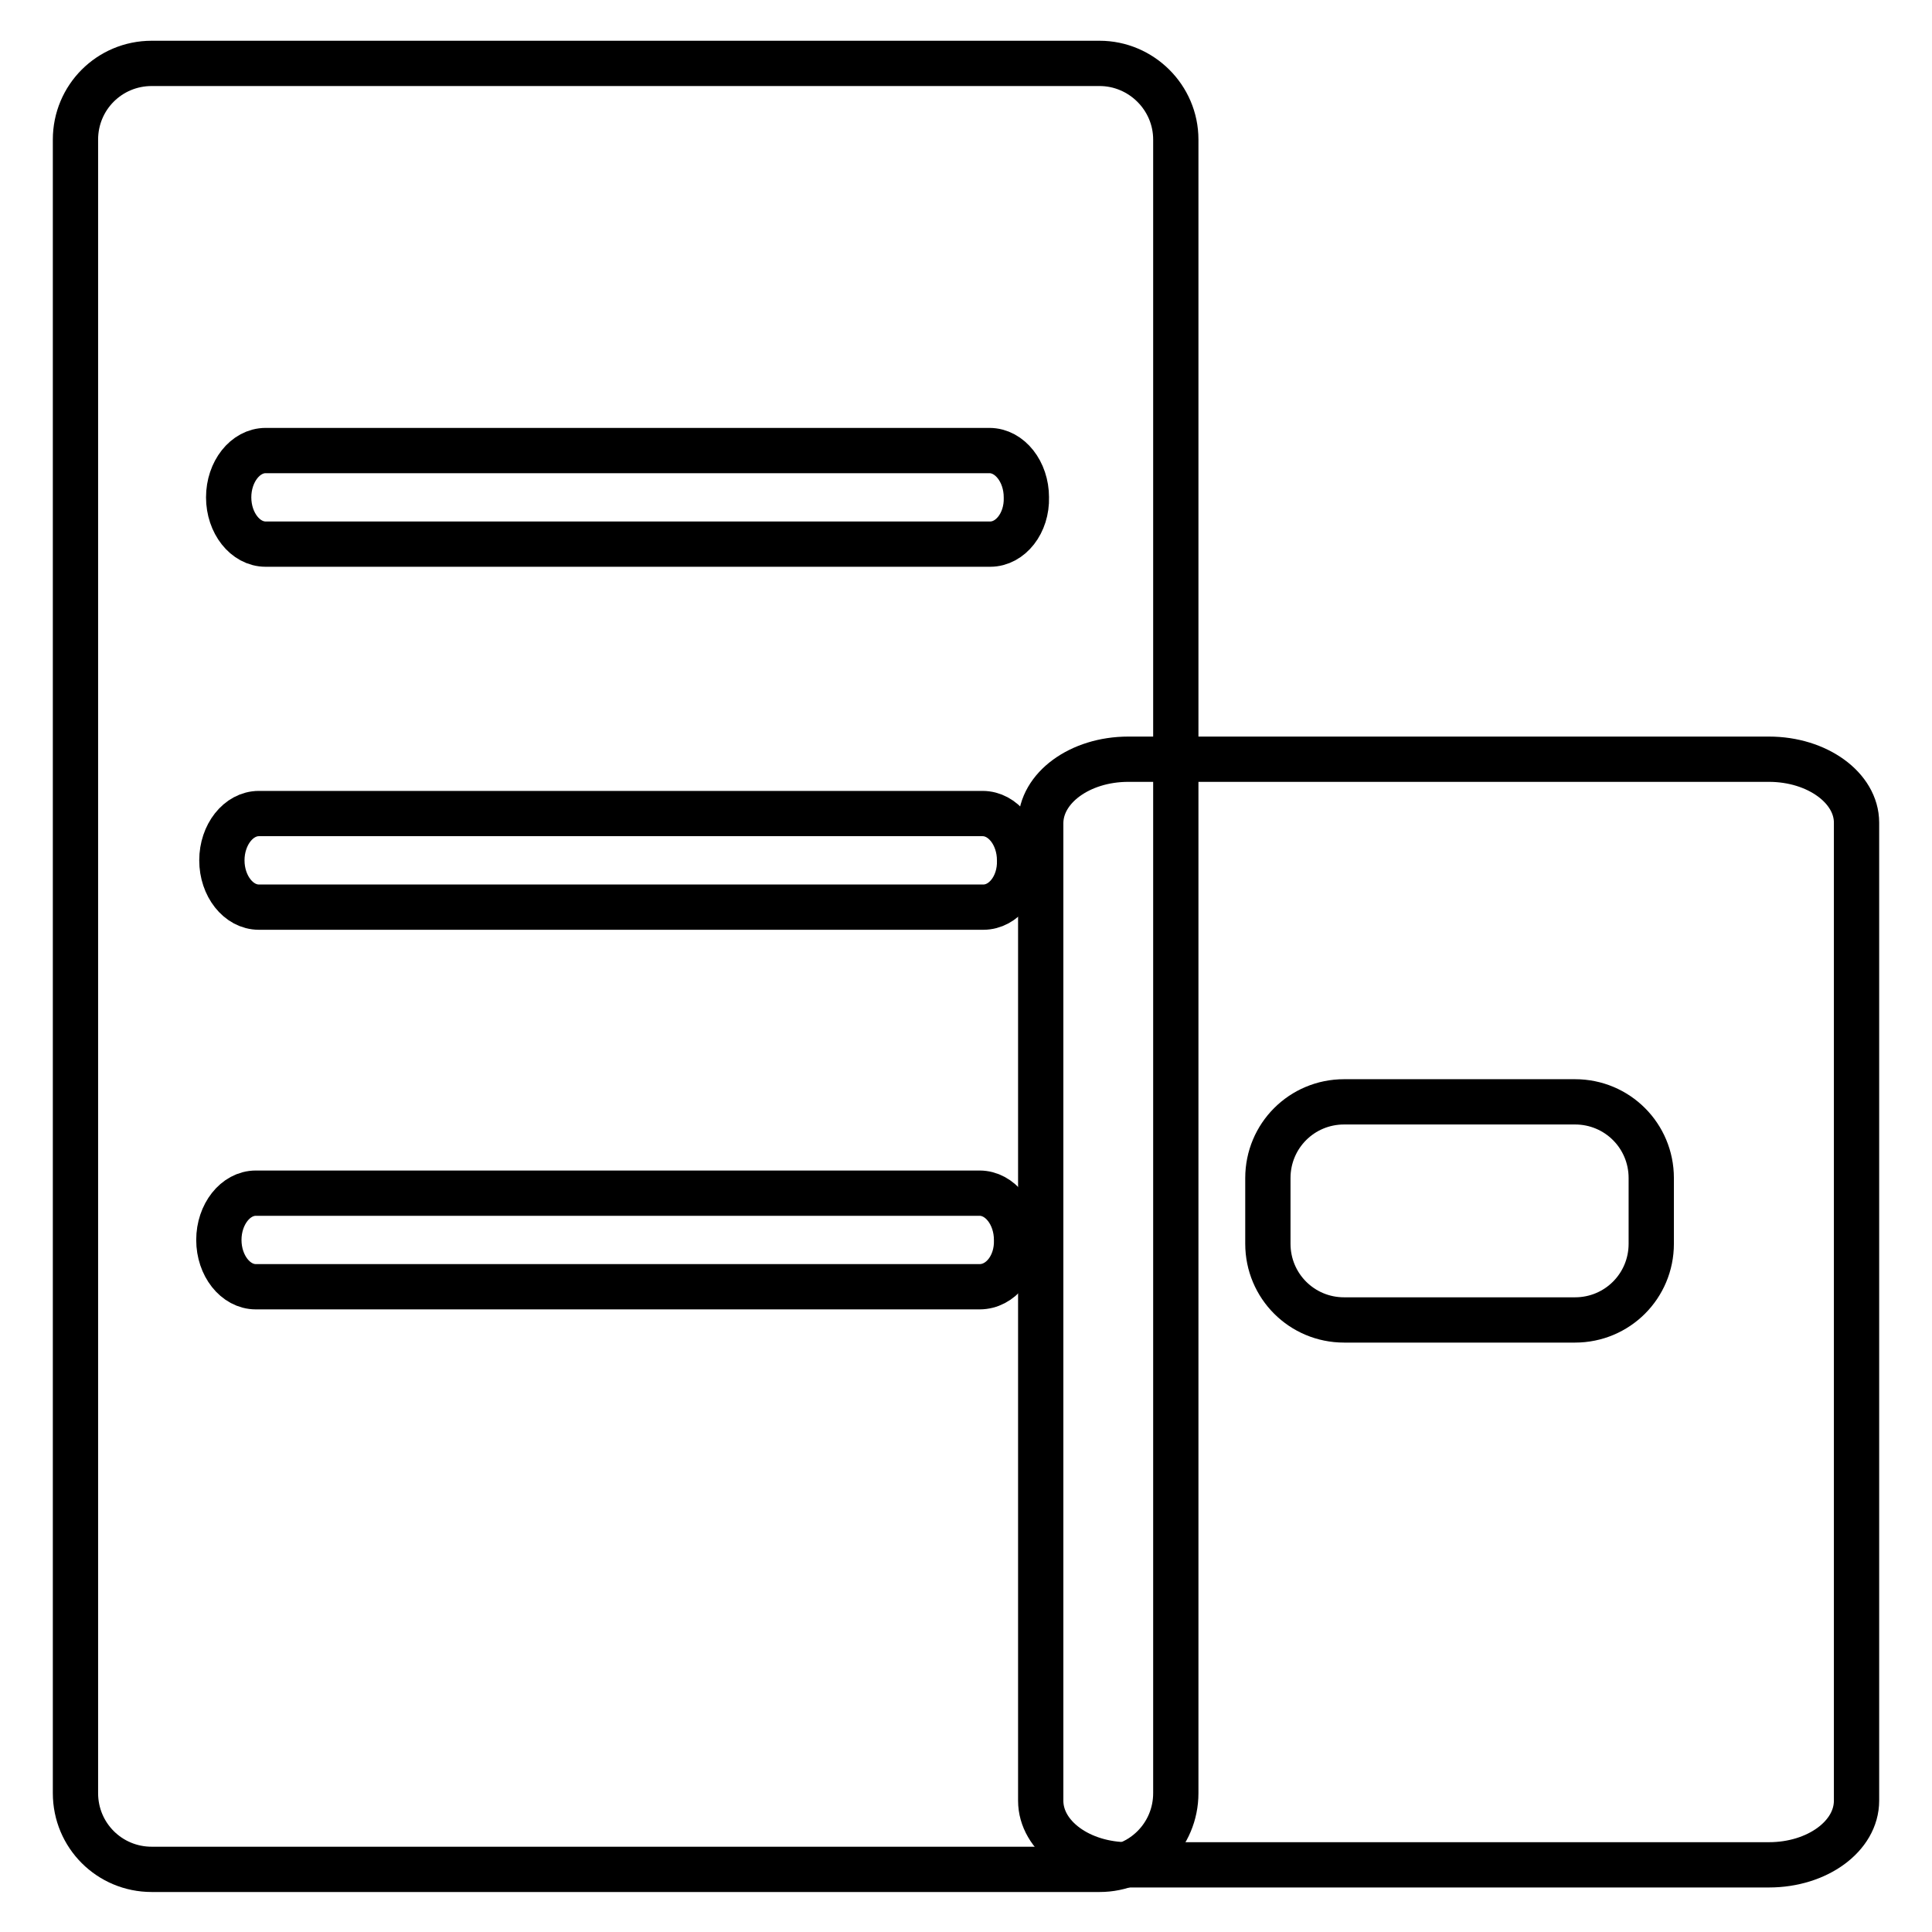
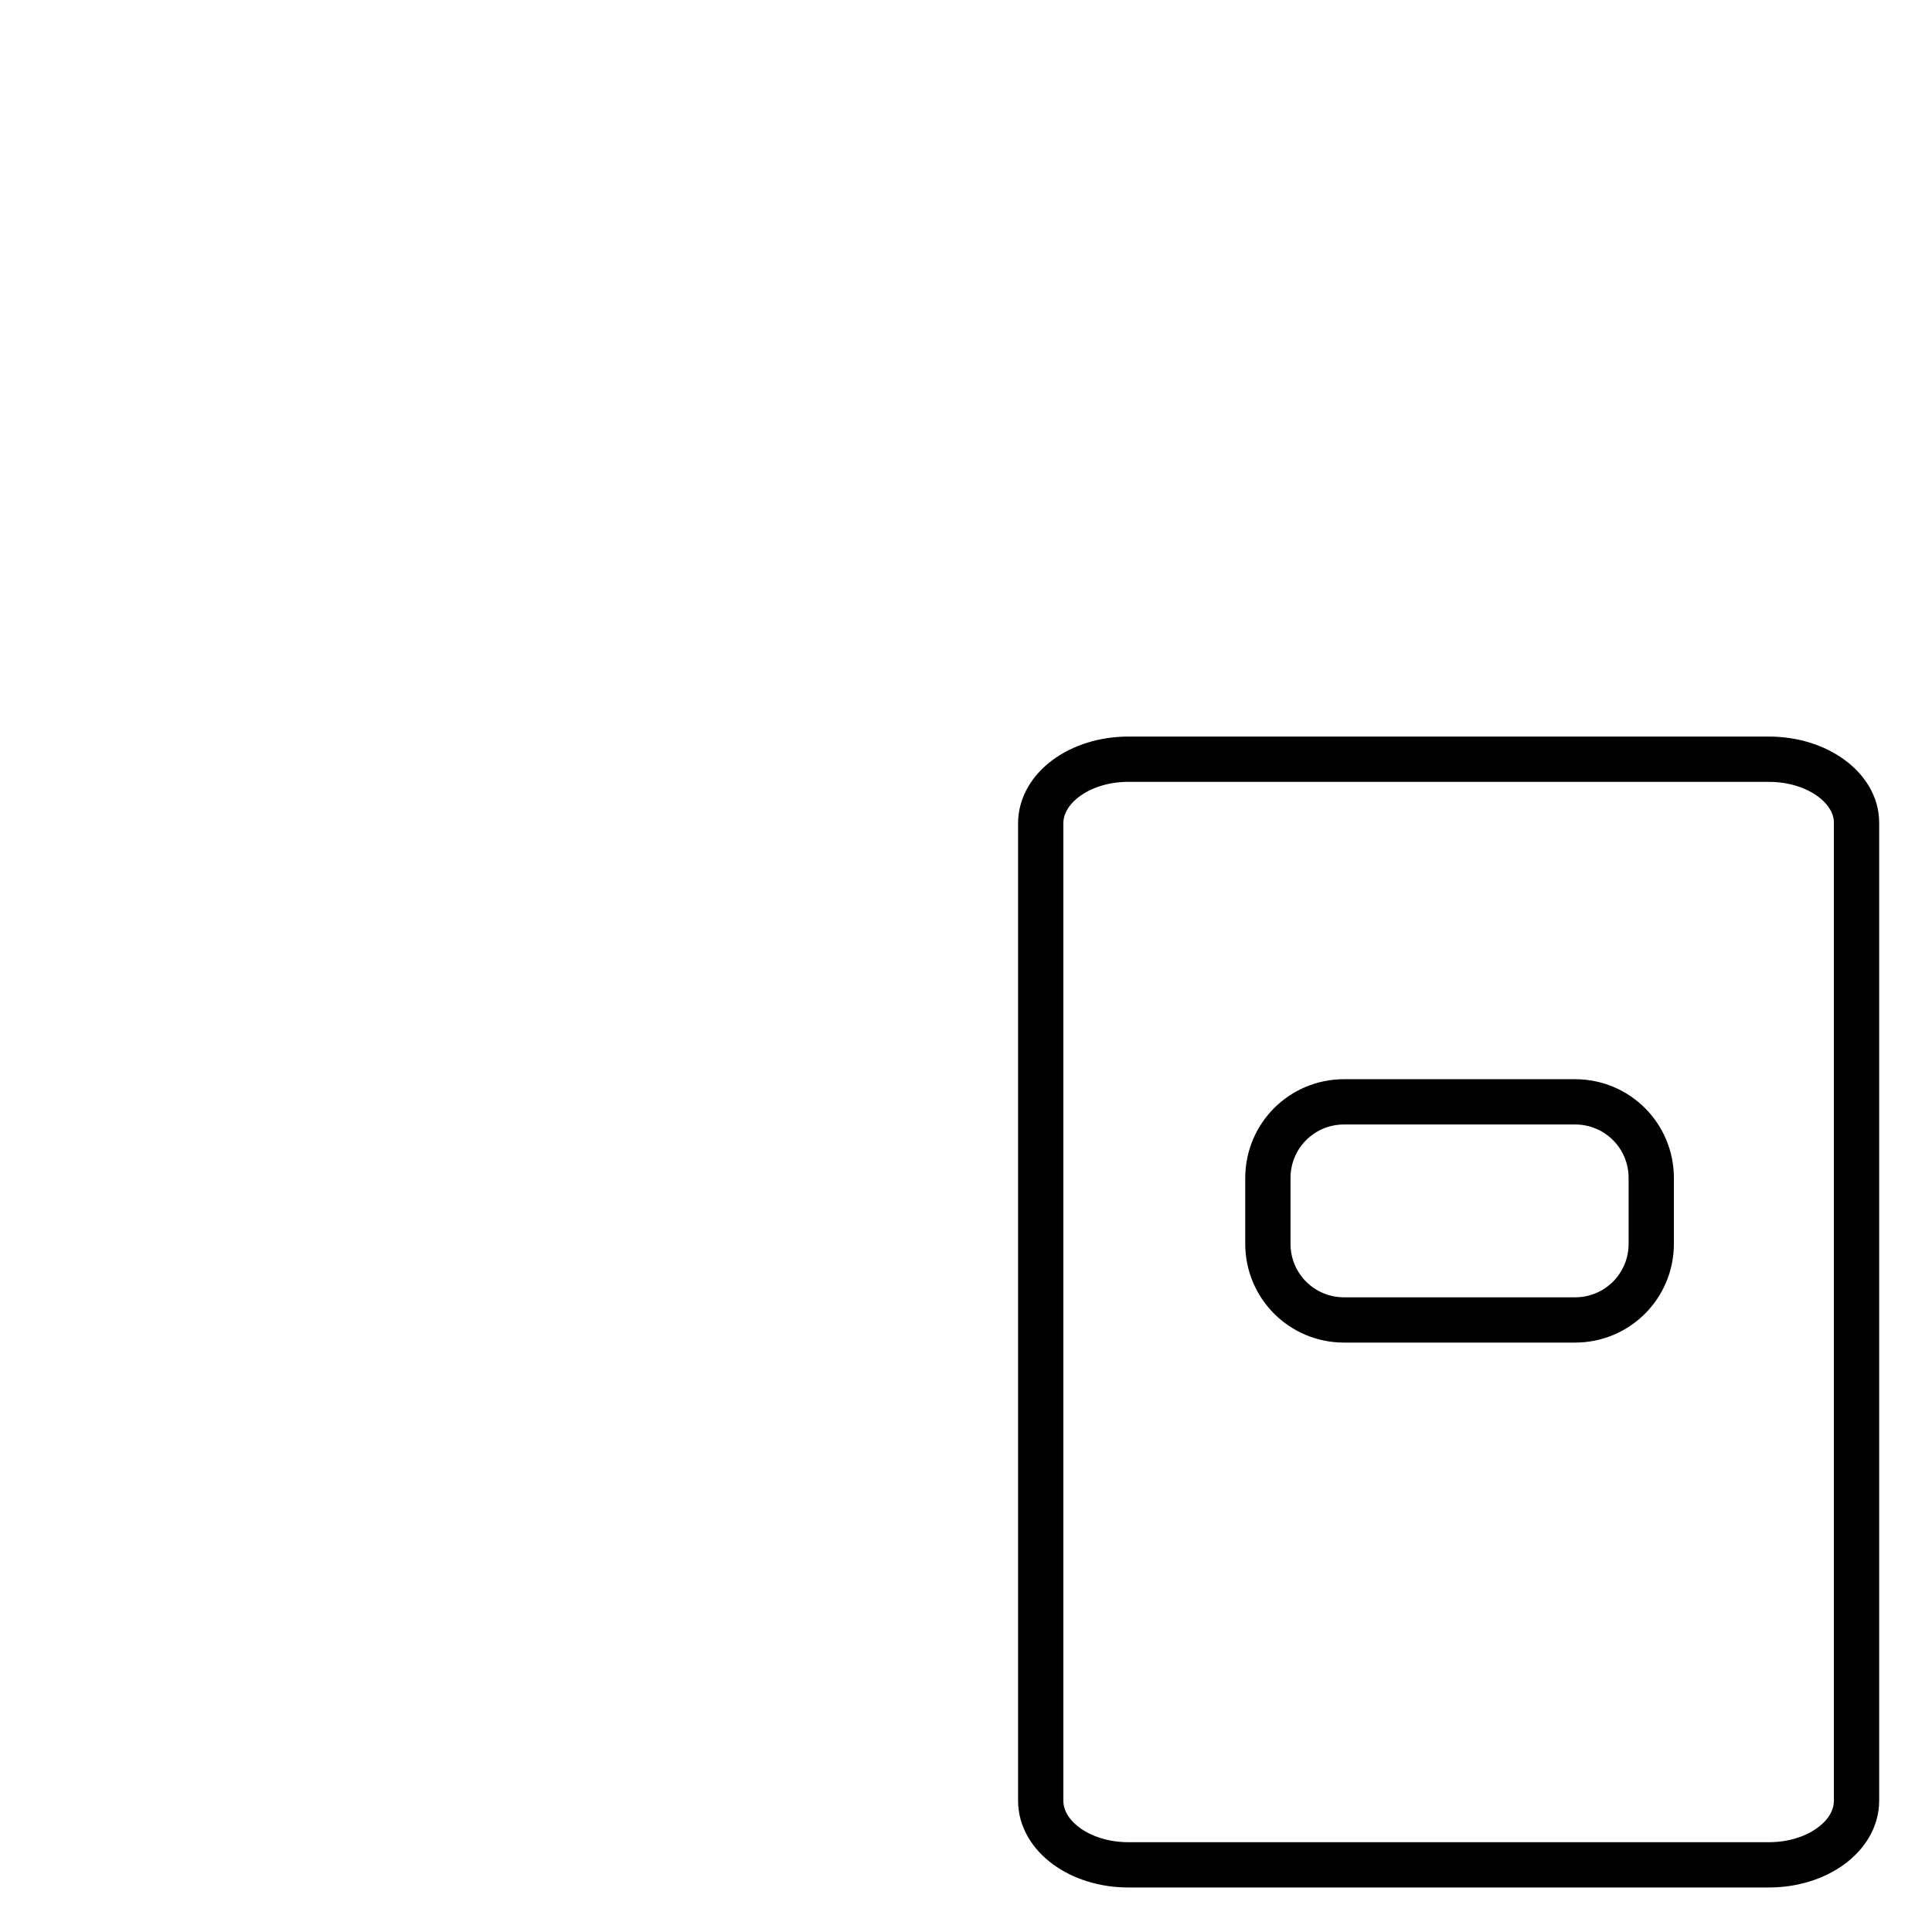
<svg xmlns="http://www.w3.org/2000/svg" version="1.1" x="0px" y="0px" viewBox="0 0 256 256" enable-background="new 0 0 256 256" xml:space="preserve">
  <g>
    <g>
-       <path stroke-width="6" fill-opacity="0" stroke="#000000" d="M145.7,8.4H20.1C14.5,8.4,10,12.9,10,18.5v219.1c0,5.6,4.5,10.1,10.1,10.1h125.6c5.6,0,10.1-4.5,10.1-10.1V18.5C155.8,12.9,151.2,8.4,145.7,8.4z M129.8,170.5H33.9c-2.7,0-4.9-2.8-4.9-6.2c0-3.4,2.2-6.2,4.9-6.2h95.9c2.7,0,4.9,2.8,4.9,6.2C134.8,167.7,132.6,170.5,129.8,170.5z M130.3,120.2H34.3c-2.7,0-4.9-2.8-4.9-6.2c0-3.4,2.2-6.2,4.9-6.2h95.9c2.7,0,4.9,2.8,4.9,6.2C135.2,117.4,133,120.2,130.3,120.2z M131.2,72.1H35.2c-2.7,0-4.9-2.8-4.9-6.2c0-3.4,2.2-6.2,4.9-6.2h95.9c2.7,0,4.9,2.8,4.9,6.2C136.1,69.3,133.9,72.1,131.2,72.1z" />
      <path stroke-width="6" fill-opacity="0" stroke="#000000" d="M234.4,100.6h-84.9c-6.4,0-11.6,3.8-11.6,8.5v129.5c0,4.7,5.2,8.5,11.6,8.5h84.9c6.4,0,11.6-3.8,11.6-8.5V109C246,104.4,240.8,100.6,234.4,100.6z M218.8,164.8c0,5.6-4.5,10.1-10.1,10.1h-30.6c-5.6,0-10.1-4.5-10.1-10.1v-8.7c0-5.6,4.5-10.1,10.1-10.1h30.6c5.6,0,10.1,4.5,10.1,10.1V164.8L218.8,164.8z" />
    </g>
  </g>
</svg>